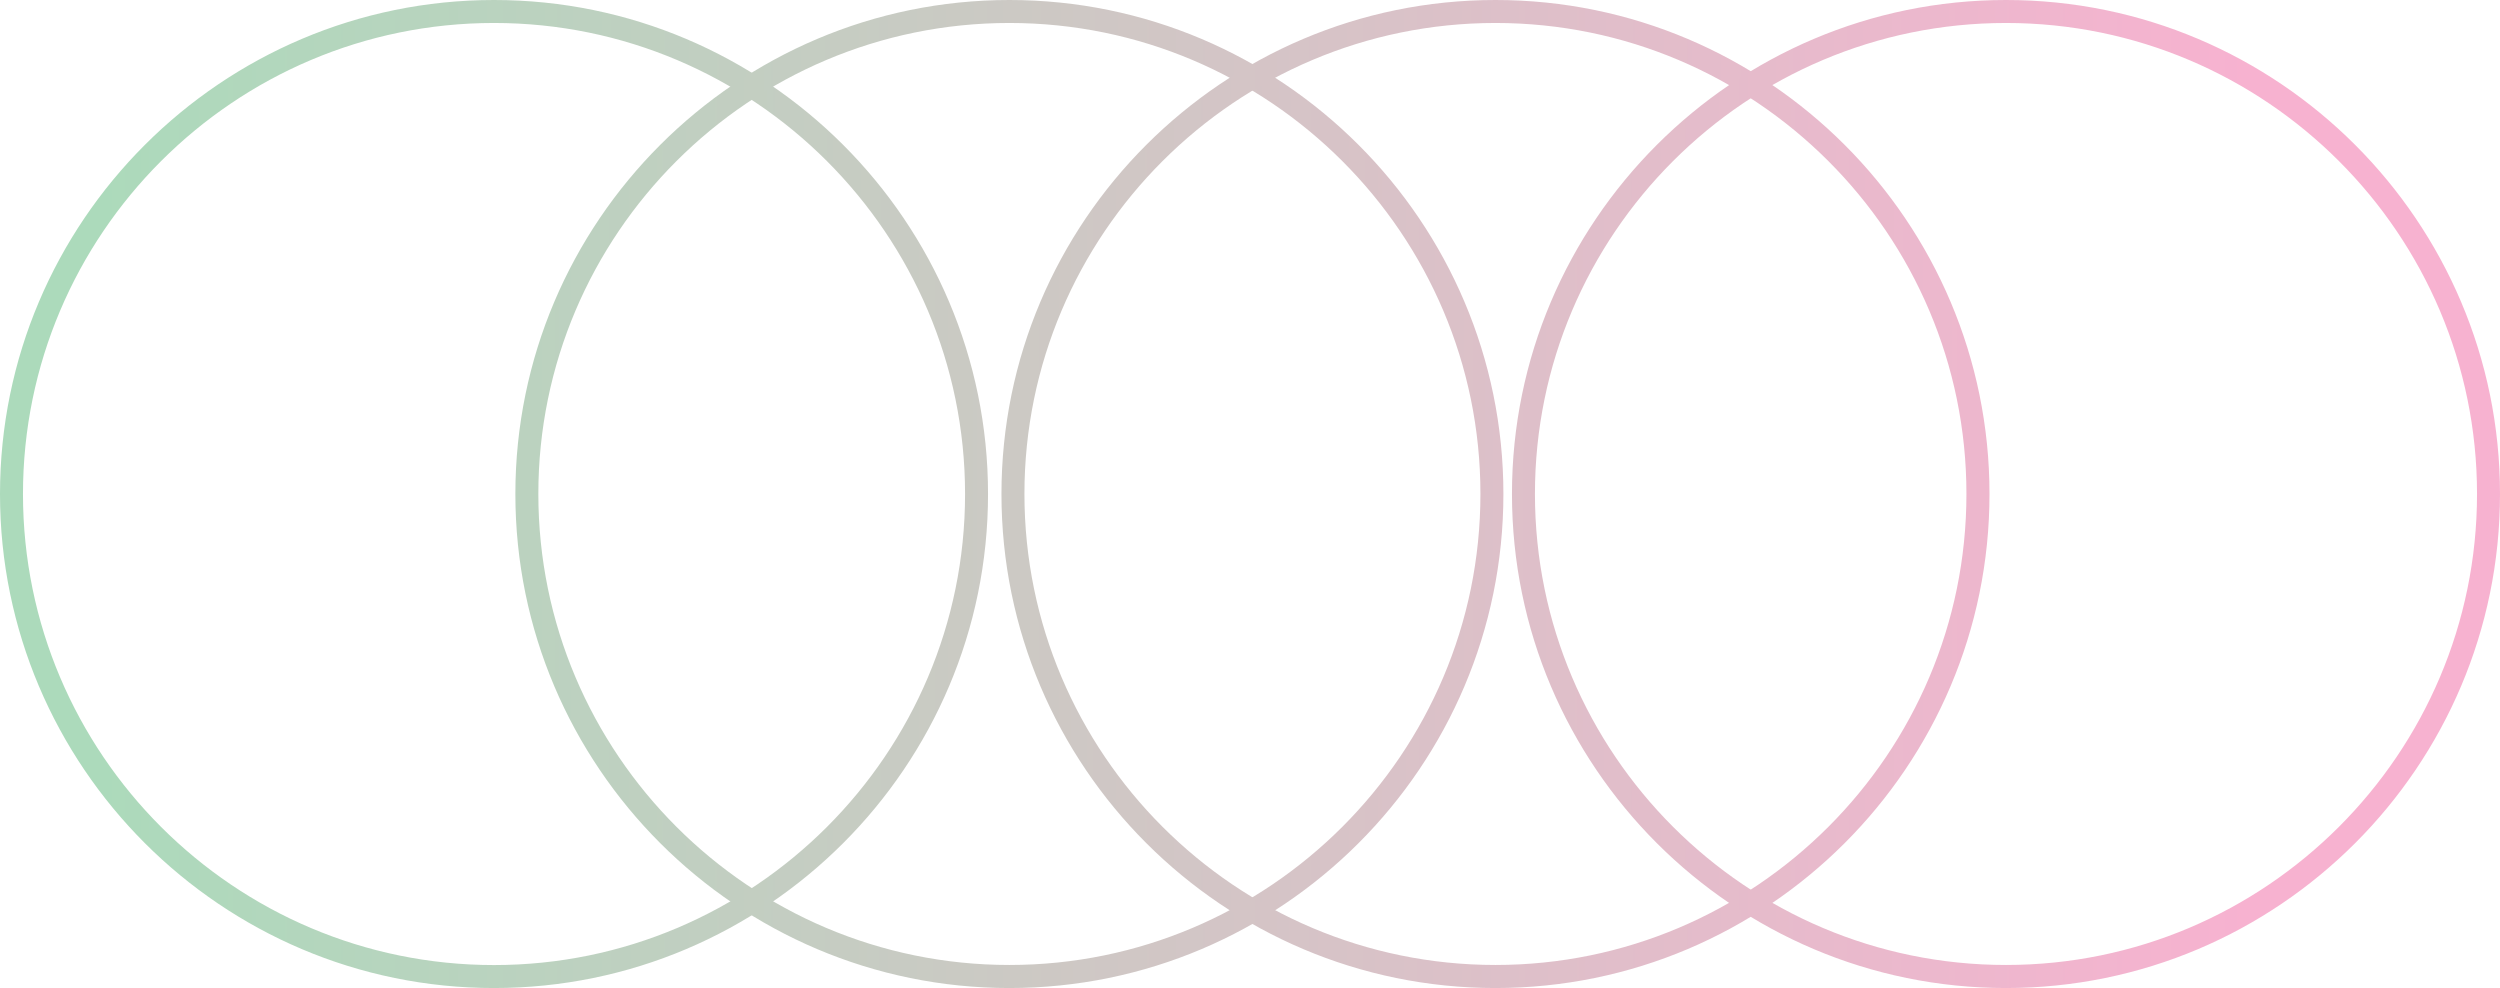
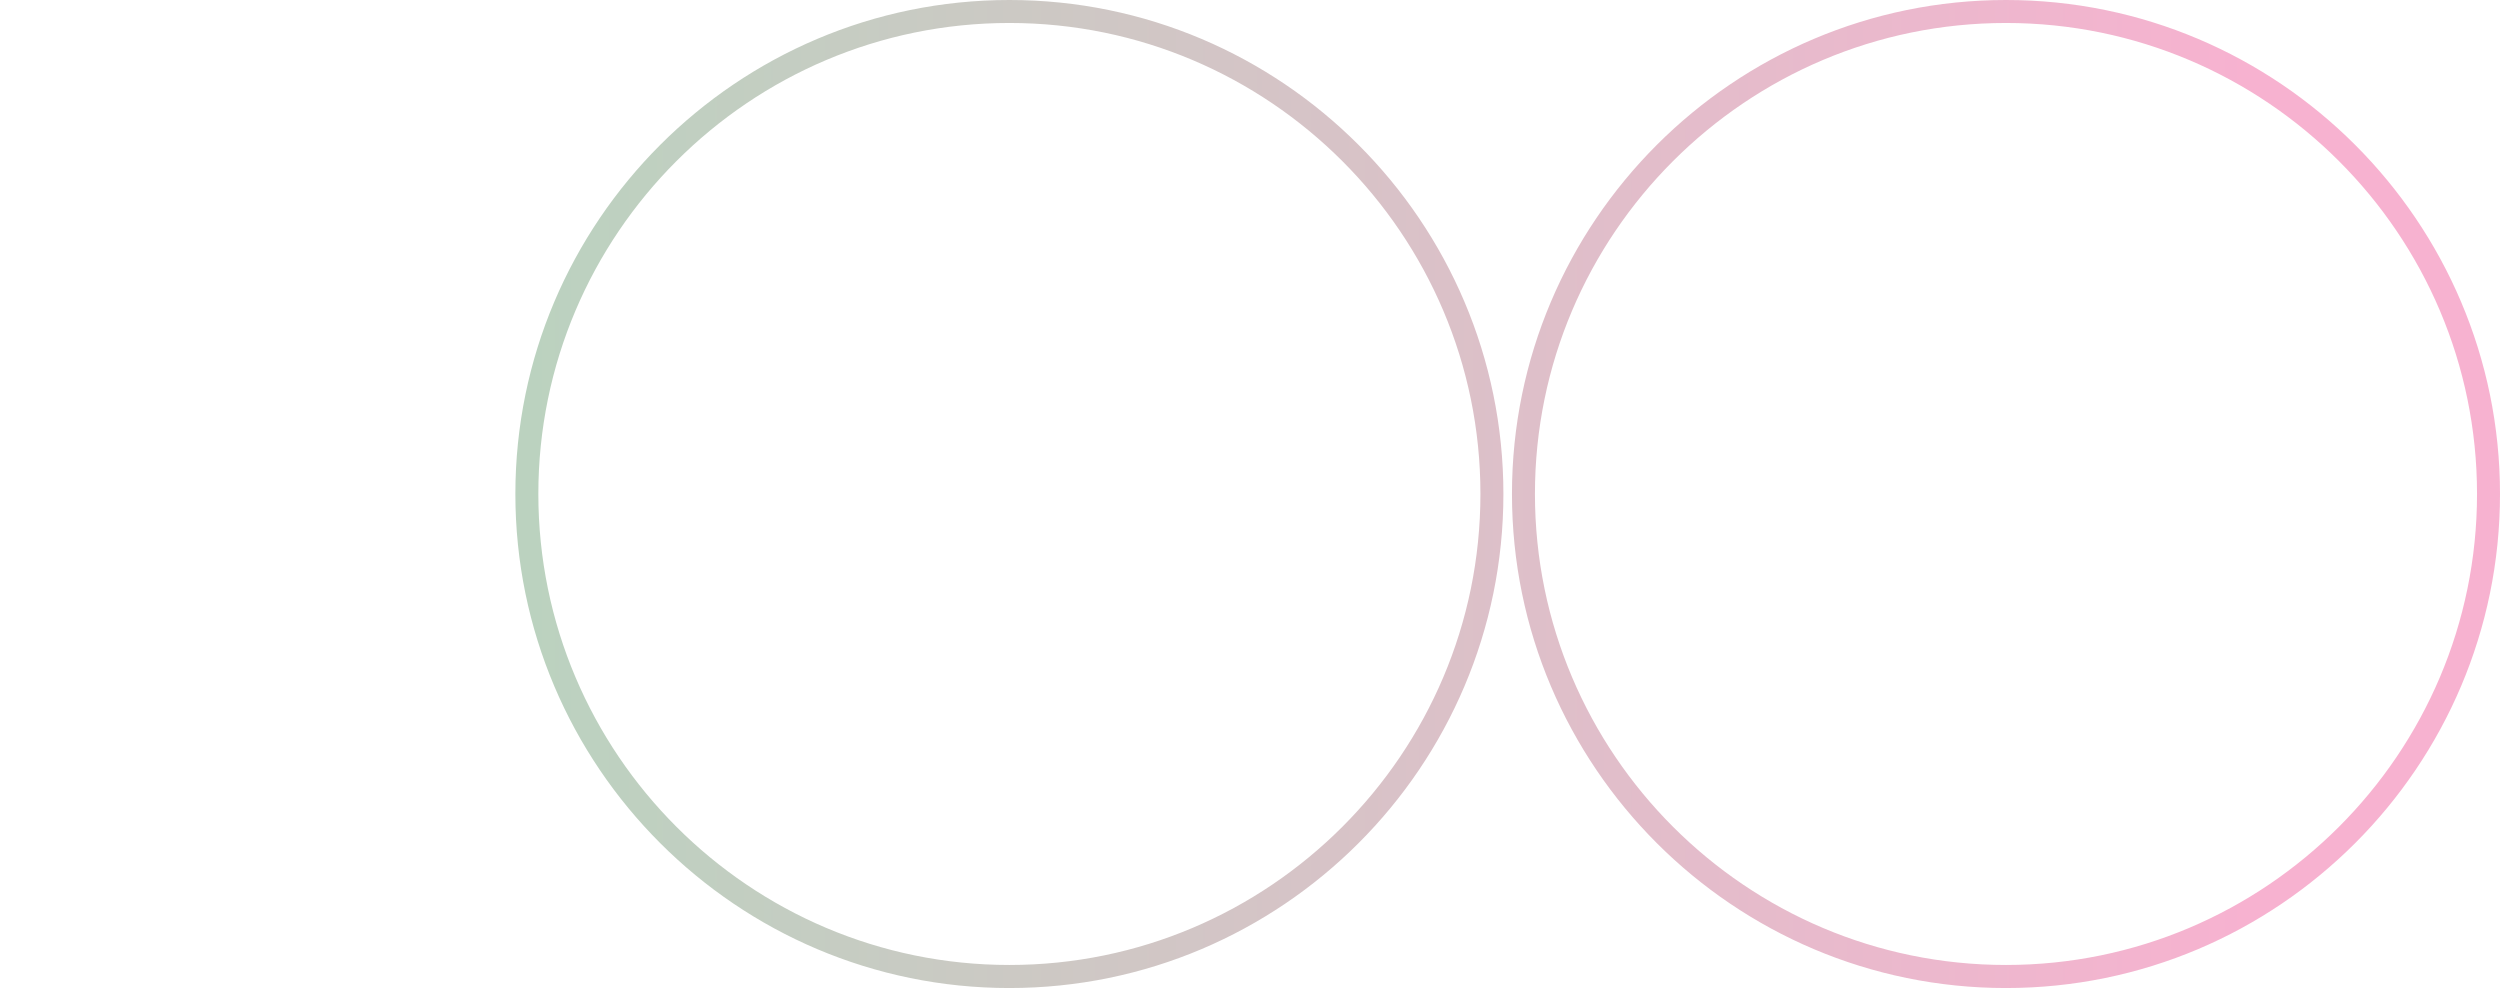
<svg xmlns="http://www.w3.org/2000/svg" xmlns:xlink="http://www.w3.org/1999/xlink" id="b" viewBox="0 0 277.47 109.66">
  <defs>
    <style>.h{fill:url(#e);}.h,.i,.j,.k{stroke-width:0px;}.i{fill:url(#f);}.j{fill:url(#d);}.k{fill:url(#g);}</style>
    <linearGradient id="d" x1="592.9" y1="712.06" x2="592.9" y2="472.24" gradientTransform="translate(-461.37 647.73) rotate(-90)" gradientUnits="userSpaceOnUse">
      <stop offset="0" stop-color="#f7b2d0" />
      <stop offset="1" stop-color="#acdabb" />
    </linearGradient>
    <linearGradient id="e" y1="711.8" y2="471.98" xlink:href="#d" />
    <linearGradient id="f" y1="711.55" y2="471.73" xlink:href="#d" />
    <linearGradient id="g" y1="711.29" y2="471.47" xlink:href="#d" />
  </defs>
  <g id="c">
-     <path class="j" d="M54.83,109.66C24.6,109.66,0,85.06,0,54.83S24.6,0,54.83,0s54.83,24.6,54.83,54.83-24.6,54.83-54.83,54.83ZM54.83,2.55C26,2.55,2.55,26,2.55,54.83s23.45,52.28,52.28,52.28,52.28-23.45,52.28-52.28S83.65,2.55,54.83,2.55Z" />
    <path class="h" d="M112.03,109.66c-30.23,0-54.83-24.6-54.83-54.83S81.8,0,112.03,0s54.83,24.6,54.83,54.83-24.6,54.83-54.83,54.83ZM112.03,2.55c-28.83,0-52.28,23.45-52.28,52.27s23.45,52.28,52.28,52.28,52.28-23.45,52.28-52.28S140.85,2.55,112.03,2.55Z" />
-     <path class="i" d="M165.98,109.66c-30.23,0-54.83-24.6-54.83-54.83S135.74,0,165.98,0s54.83,24.6,54.83,54.83-24.6,54.83-54.83,54.83ZM165.98,2.55c-28.83,0-52.28,23.45-52.28,52.27s23.45,52.28,52.28,52.28,52.27-23.45,52.27-52.28S194.8,2.55,165.98,2.55Z" />
    <path class="k" d="M222.64,109.66c-30.23,0-54.83-24.6-54.83-54.83S192.41,0,222.64,0s54.83,24.6,54.83,54.83-24.6,54.83-54.83,54.83ZM222.64,2.55c-28.83,0-52.28,23.45-52.28,52.27s23.45,52.28,52.28,52.28,52.28-23.45,52.28-52.28S251.47,2.55,222.64,2.55Z" />
  </g>
</svg>